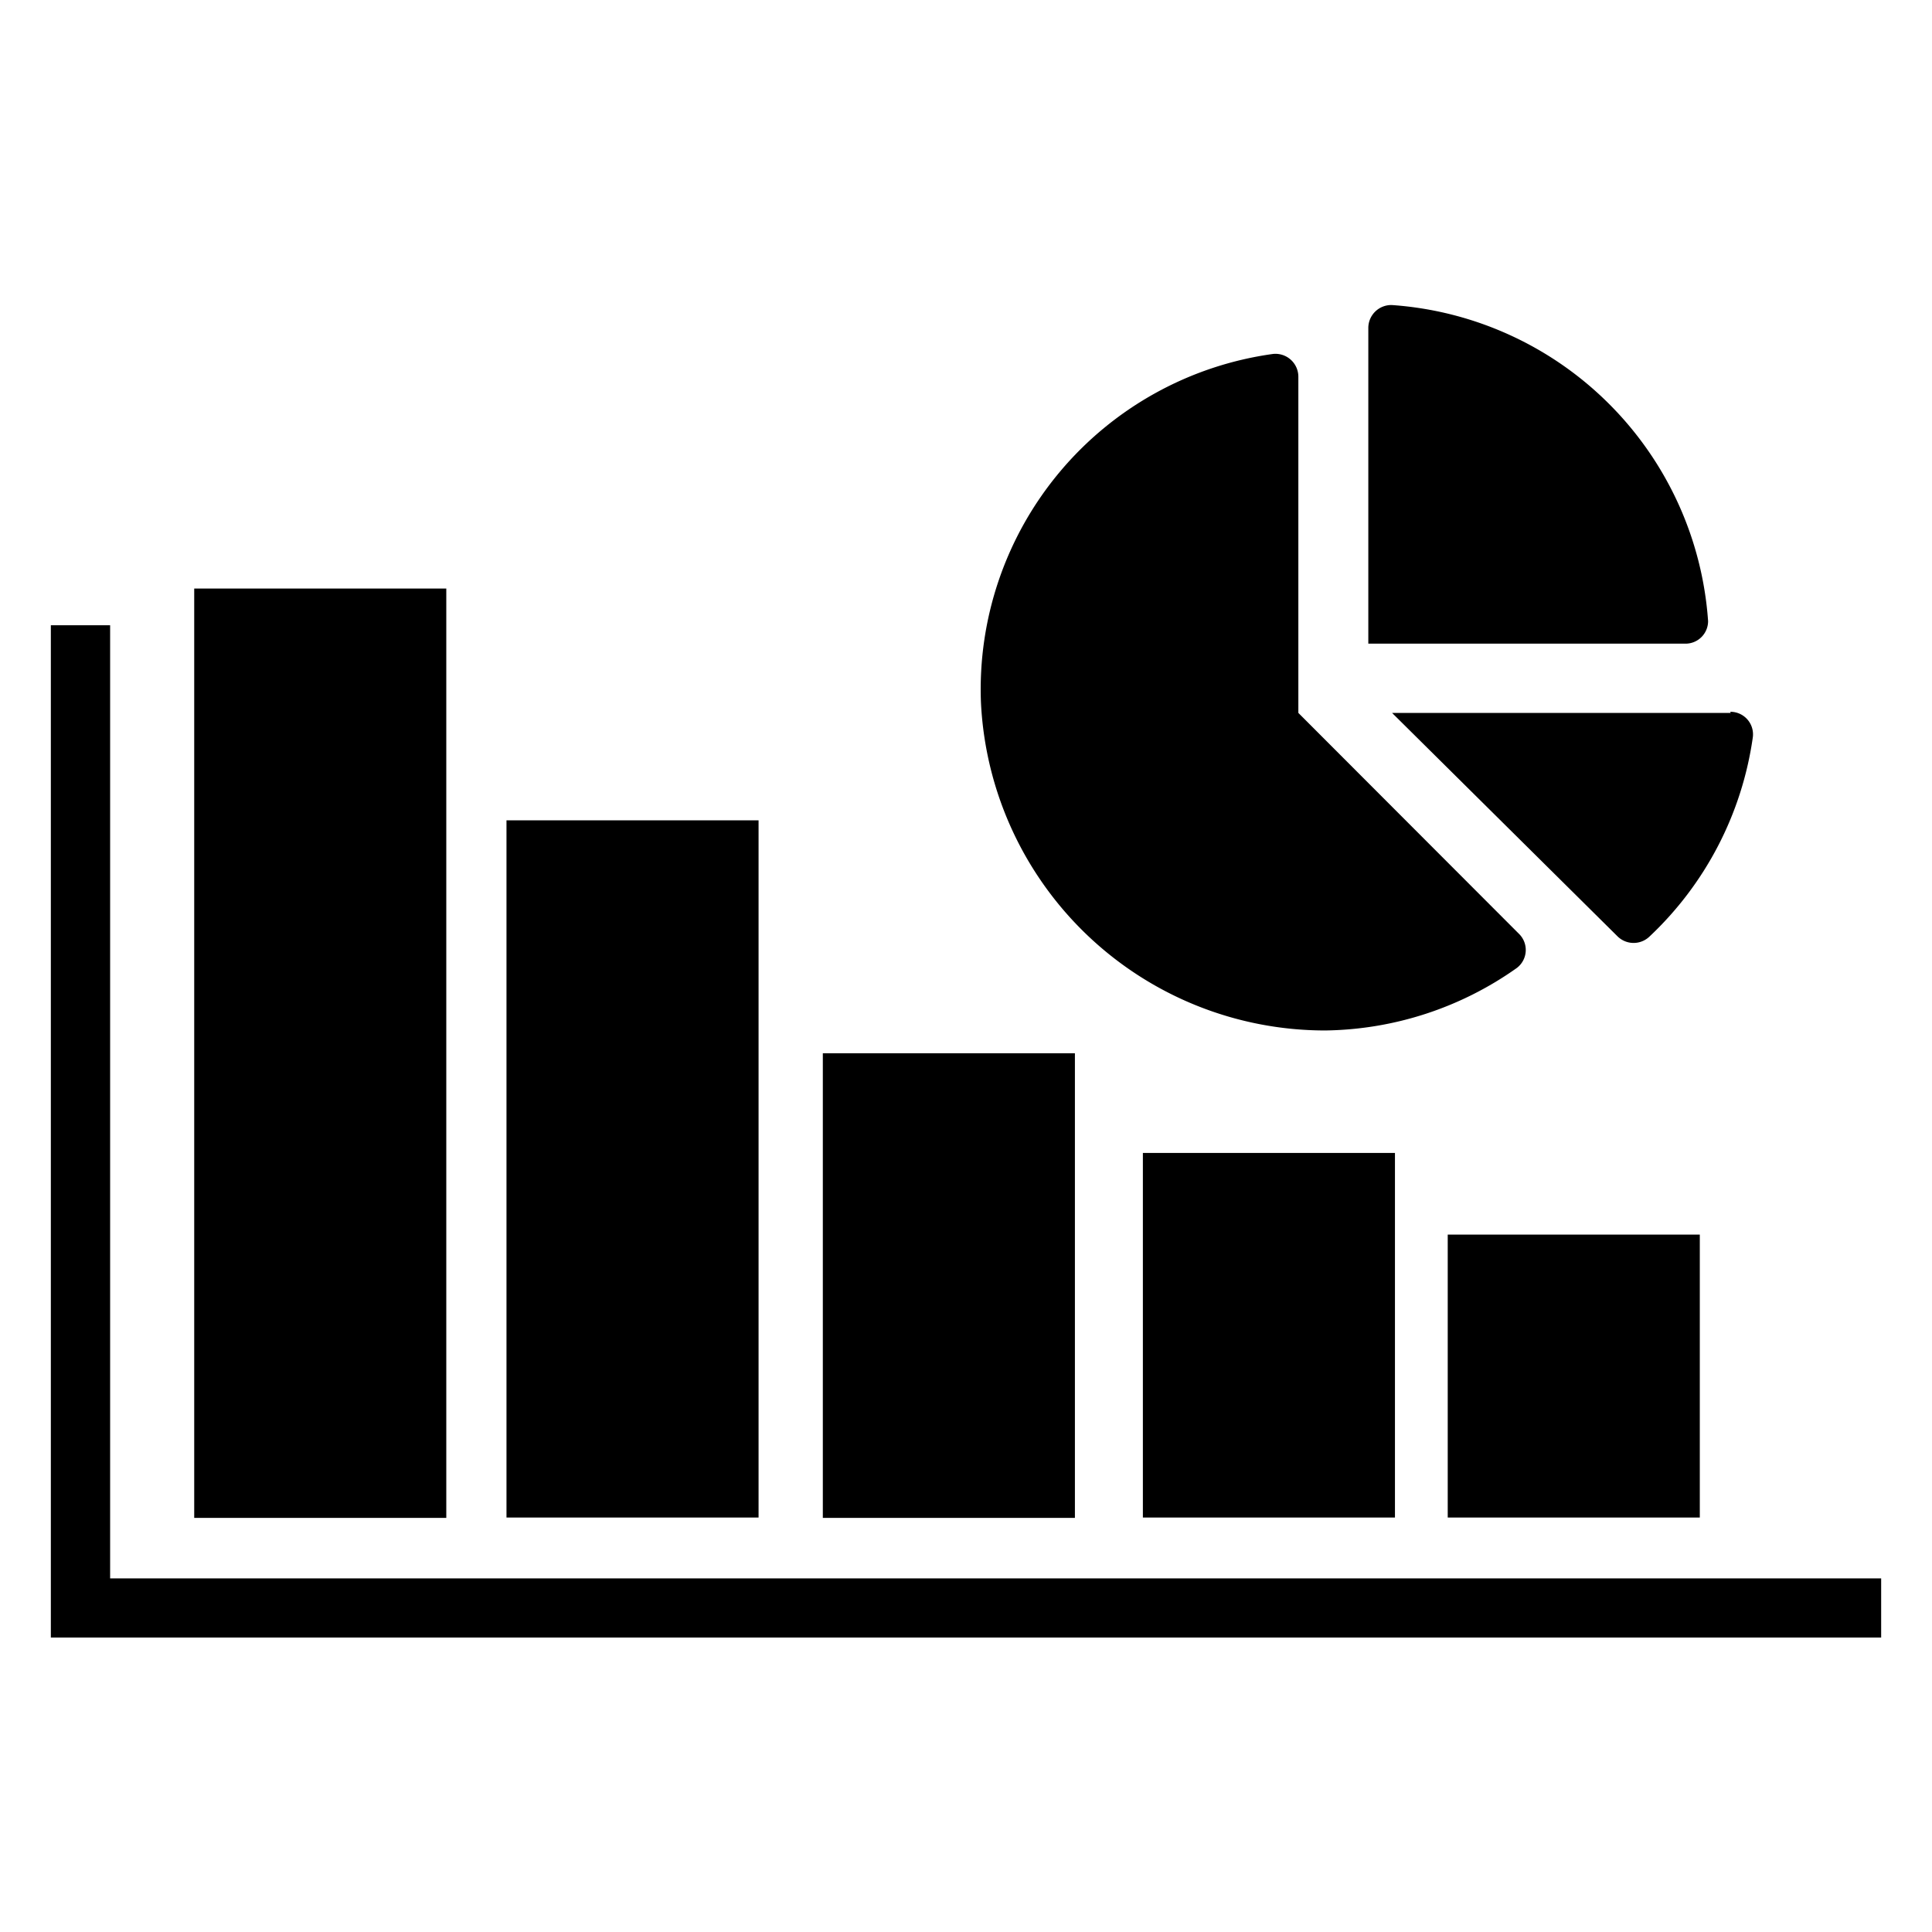
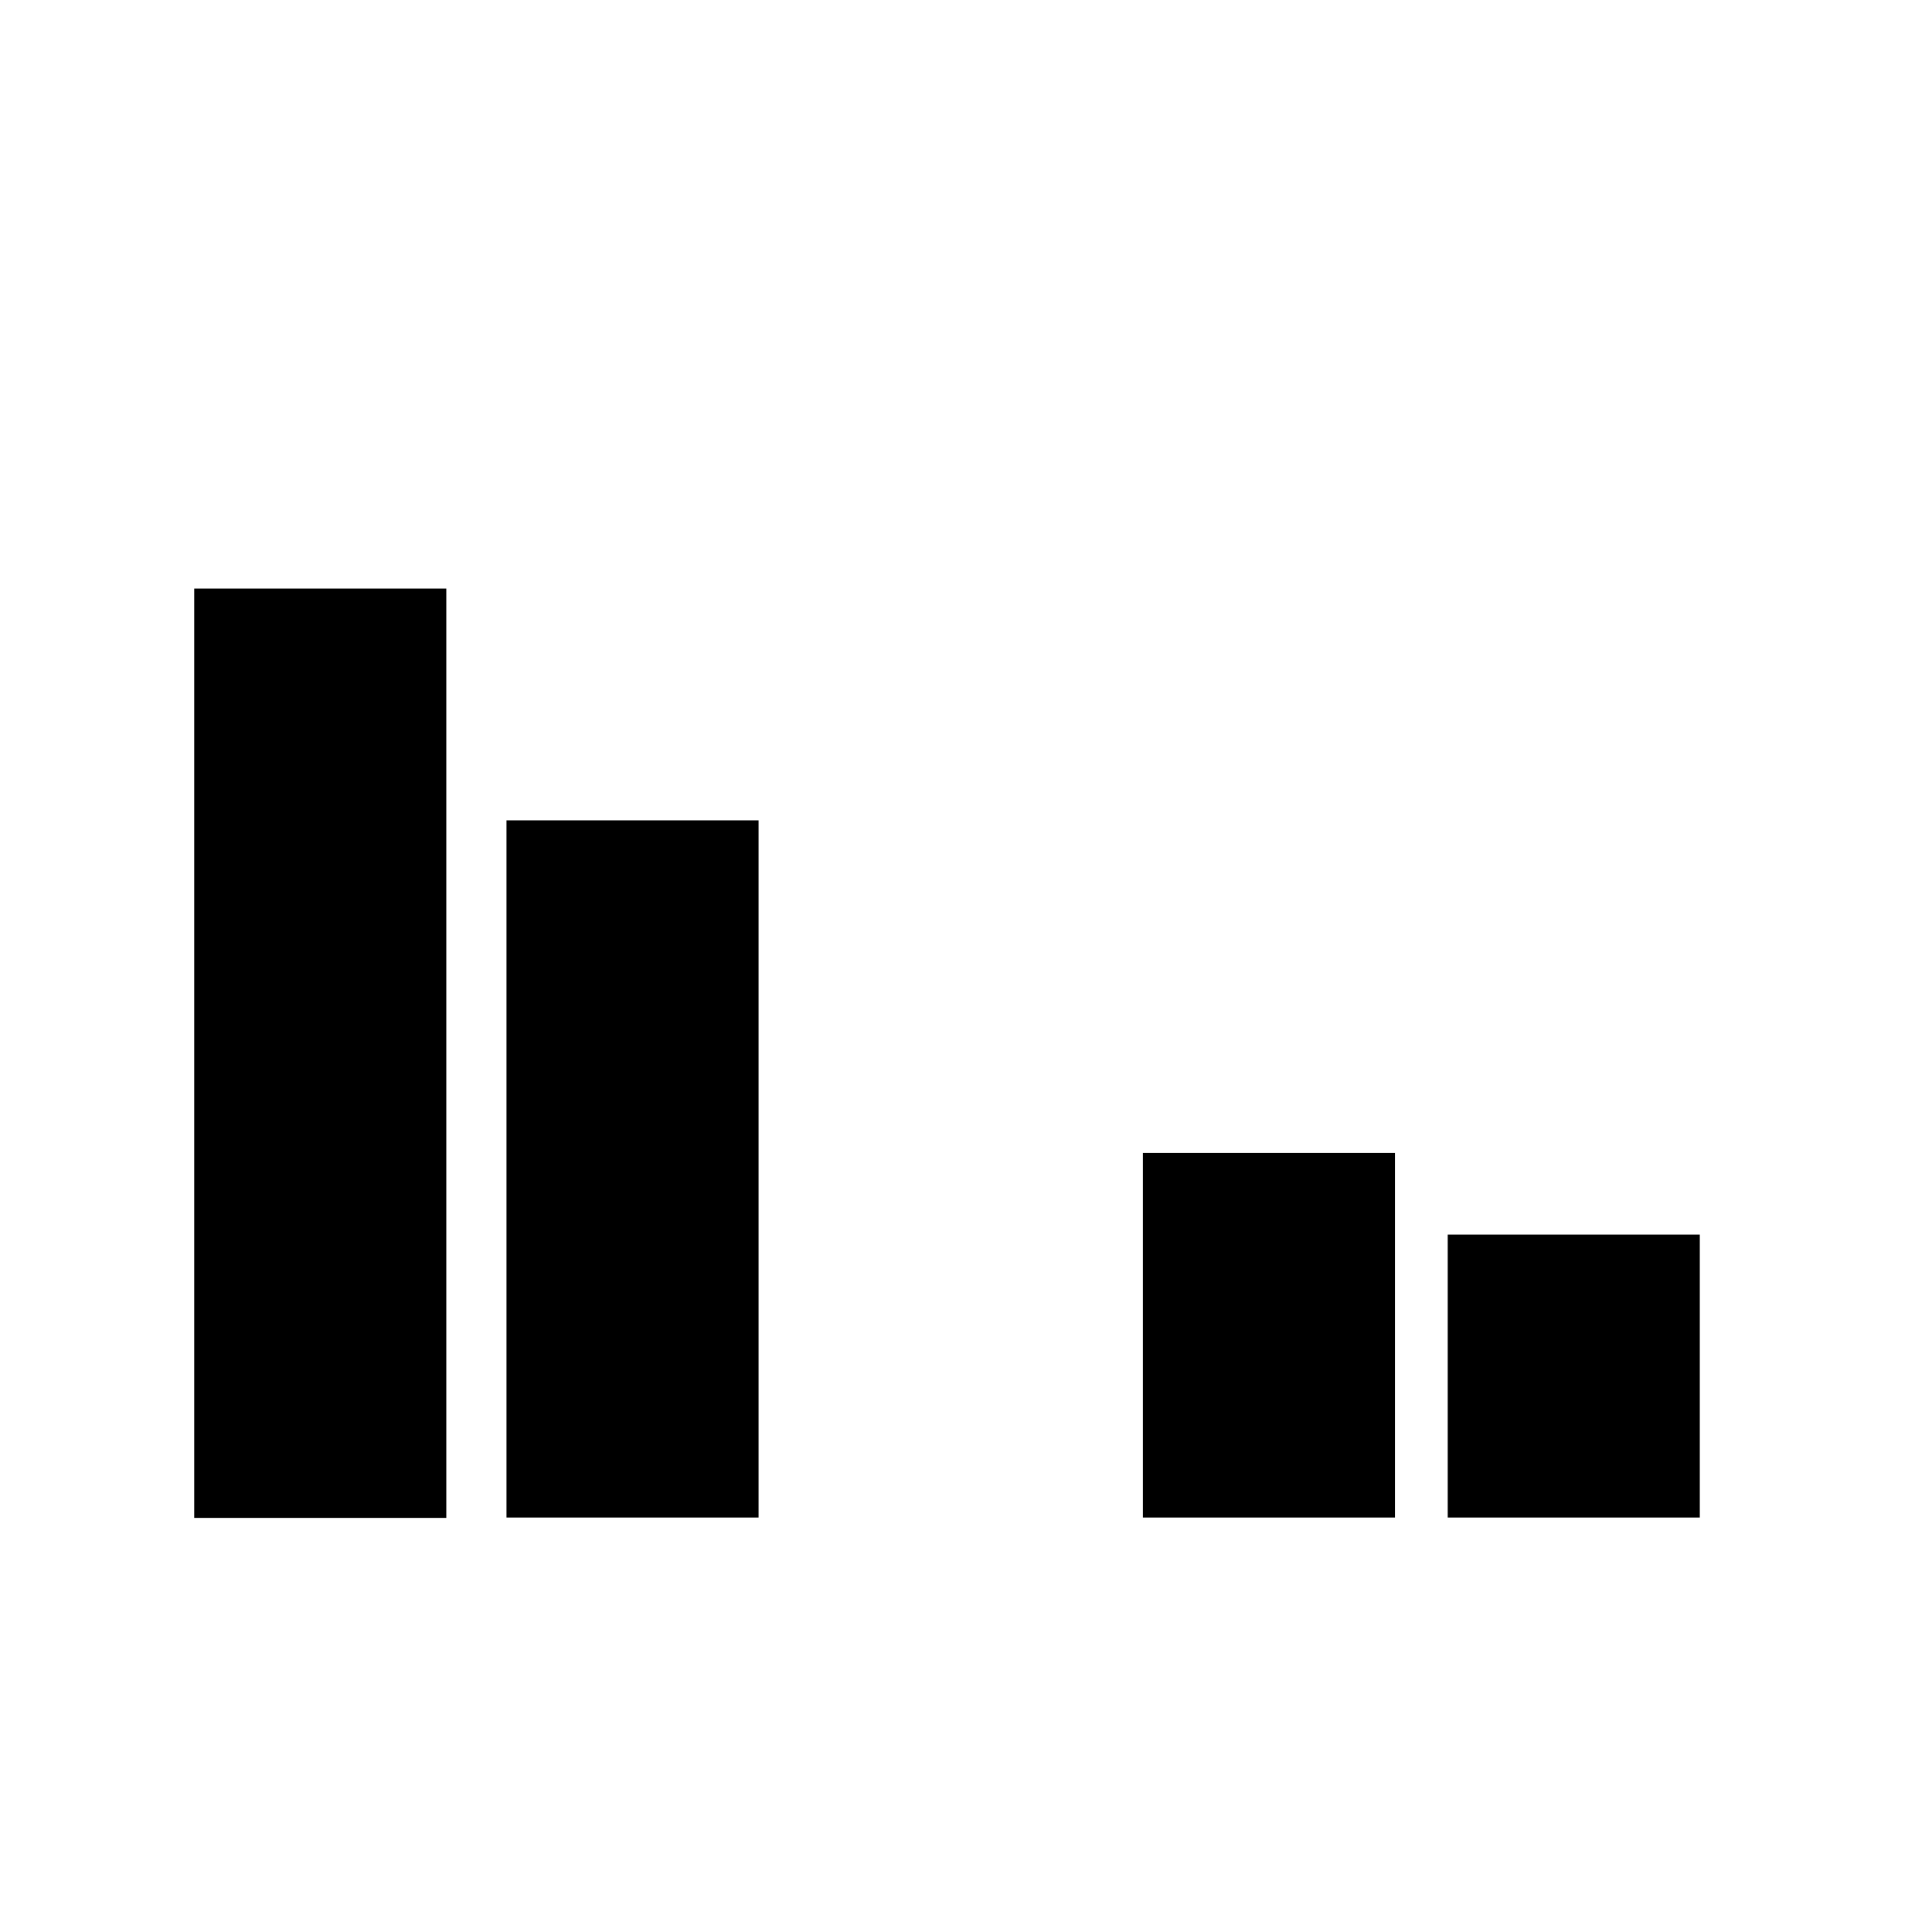
<svg xmlns="http://www.w3.org/2000/svg" width="38" height="38" viewBox="0 0 38 38">
  <defs>
    <style>.a{fill:none;}</style>
  </defs>
  <g transform="translate(18867 -5533)">
    <g transform="translate(-18866 5539)">
      <g transform="translate(0 0)">
-         <path d="M40.82,8.022h-6.66l4.44,4.4a.451.451,0,0,0,.622,0A6.66,6.66,0,0,0,41.256,8.5a.444.444,0,0,0-.444-.5Zm-.444-1.806A6.7,6.7,0,0,0,34.159,0a.451.451,0,0,0-.466.451V6.66h6.231a.444.444,0,0,0,.451-.474ZM32.317,8.022V1.413a.451.451,0,0,0-.5-.451,6.66,6.66,0,0,0-5.743,6.853,6.779,6.779,0,0,0,6.771,6.453,6.66,6.66,0,0,0,3.767-1.228.444.444,0,0,0,.044-.673Z" transform="translate(-7.78 0)" />
-         <path d="M36,28.42H0V8.51H1.166V27.257H36Z" transform="translate(0 -2.212)" />
-         <rect width="4.958" height="9.139" transform="translate(20.142 23.855) rotate(180)" />
        <rect width="4.958" height="7.171" transform="translate(26.437 23.848) rotate(180)" />
        <rect width="4.958" height="5.565" transform="translate(32.433 23.848) rotate(180)" />
        <rect width="4.958" height="18.279" transform="translate(7.778 23.855) rotate(180)" />
        <rect width="4.958" height="13.713" transform="translate(13.92 23.848) rotate(180)" />
      </g>
    </g>
    <rect class="a" width="38" height="38" transform="translate(-18867 5533)" />
  </g>
</svg>